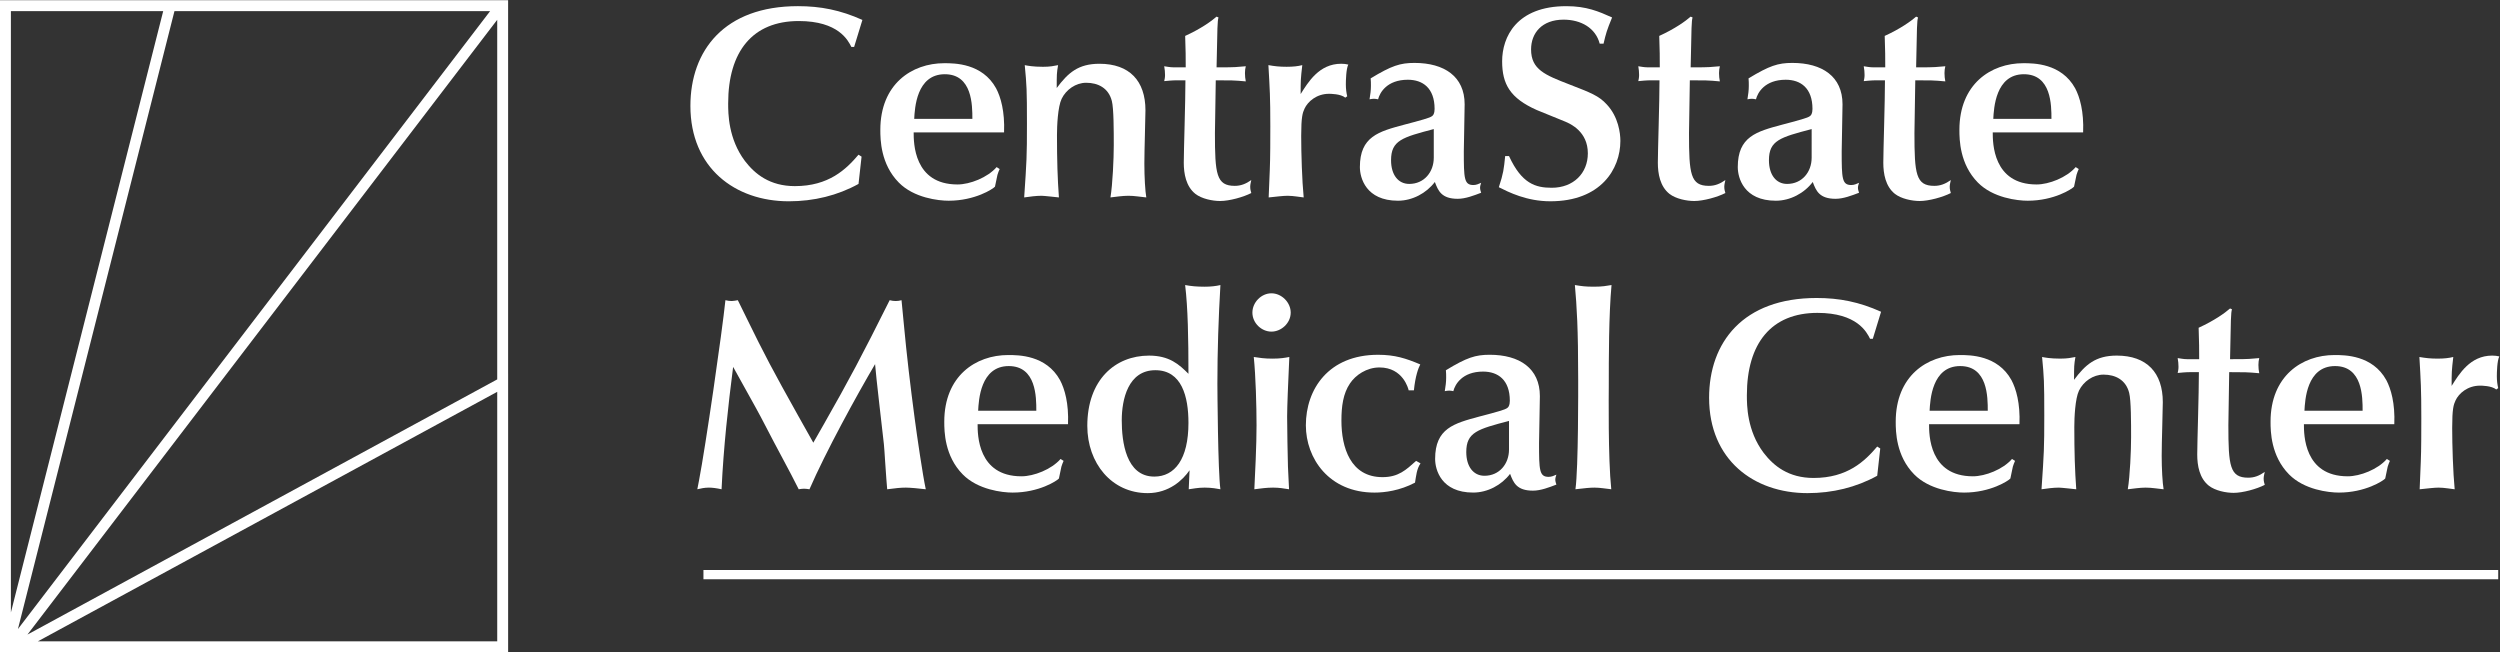
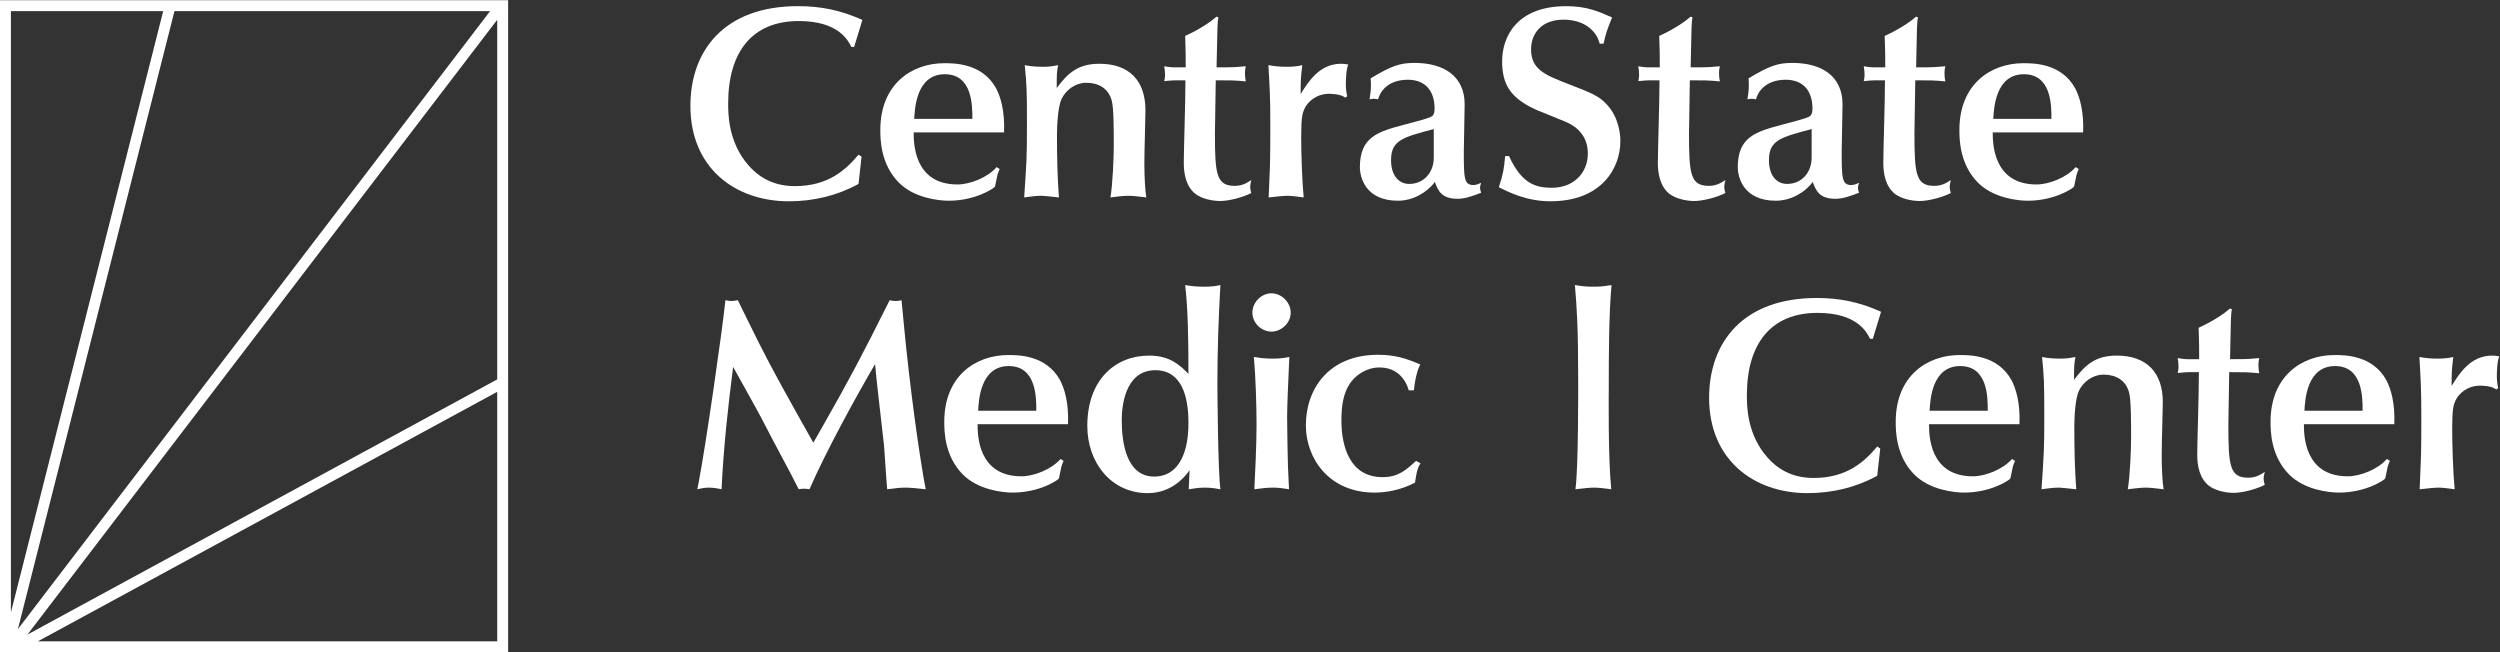
<svg xmlns="http://www.w3.org/2000/svg" xmlns:ns1="http://sodipodi.sourceforge.net/DTD/sodipodi-0.dtd" xmlns:ns2="http://www.inkscape.org/namespaces/inkscape" version="1.1" id="svg2" xml:space="preserve" width="305.867" height="79.8" viewBox="0 0 305.867 79.8" ns1:docname="CSMC Logo-KO.eps">
  <rect x="0" y="0" width="305.867" height="79.8" fill="#333333" stroke="none" />
  <defs id="defs6" />
  <g id="g10" ns2:groupmode="layer" ns2:label="ink_ext_XXXXXX" transform="matrix(1.333,0,0,-1.333,0,79.8)">
    <g id="g12" transform="scale(0.1)">
      <path d="m 783.934,555.563 h -2.52 c -3.039,6.082 -11.902,23.781 -48.32,23.781 -42.242,0 -64.762,-27.821 -64.762,-75.641 0,-8.859 0,-32.379 15.422,-52.859 9.117,-11.899 22.777,-23.02 45.801,-23.02 31.097,0 47.039,15.418 58.418,28.84 l 2.8,-1.781 -2.8,-25.039 c -19.219,-10.621 -40.961,-15.942 -63.981,-15.942 -49.34,0 -90.32,30.621 -90.32,87.524 0,50.859 31.121,91.578 98.66,91.578 20.742,0 38.961,-3.539 59.199,-12.641 l -7.597,-24.8" style="fill:#ffffff;fill-opacity:1;fill-rule:nonzero;stroke:none" id="path14" />
      <path d="m 892.473,489.543 c 0,12.398 0,40.98 -25.301,40.98 -26.063,0 -27.563,-31.363 -28.082,-40.98 z M 838.59,477.141 c 0,-9.36 0,-47.797 40.223,-47.797 11.378,0 27.578,6.316 35.917,15.937 l 2.782,-1.777 c -0.762,-1.762 -1.52,-3.543 -2.02,-5.324 l -2.281,-10.86 c -1.762,-2.019 -18.219,-12.898 -42.5,-12.898 -9.359,0 -31.859,2.519 -45.781,16.68 -16.7,16.961 -16.938,39.461 -16.938,48.32 0,42 28.821,61.219 58.68,61.219 9.359,0 34.898,0 47.558,-23.02 4.301,-8.098 8.083,-21.238 7.321,-40.48 H 838.59" style="fill:#ffffff;fill-opacity:1;fill-rule:nonzero;stroke:none" id="path16" />
      <path d="m 1050.33,448.563 c 0,-12.637 0.76,-25.297 1.78,-31.118 -5.58,0.52 -10.88,1.52 -16.46,1.52 -5.56,0 -11.62,-1 -16.44,-1.52 2.02,12.141 3.04,35.918 3.04,47.821 0,13.136 0,33.898 -1.78,40.718 -3.02,11.879 -12.64,16.7 -23.525,16.7 -9.601,0 -18.461,-6.321 -22.519,-14.68 -3.539,-7.34 -4.301,-24.781 -4.301,-33.379 0,-23.02 0.52,-39.98 1.781,-57.18 -2.519,0.258 -13.66,1.52 -15.941,1.52 -5.059,0 -10.621,-0.762 -15.942,-1.52 2.282,33.641 2.543,37.438 2.543,67.539 0,32.141 -0.261,35.161 -2.019,53.879 2.519,-0.5 7.578,-1.519 16.699,-1.519 6.82,0 9.859,0.761 13.899,1.519 -1.258,-7.32 -1.258,-8.34 -1.258,-21 10.359,13.922 19.718,22.262 39.203,22.262 27.58,0 42.24,-15.68 42.24,-42.742 0,-7.078 -1,-36.418 -1,-48.82" style="fill:#ffffff;fill-opacity:1;fill-rule:nonzero;stroke:none" id="path18" />
      <path d="m 1118.38,582.629 c -1.02,-3.539 -1.02,-7.84 -1.78,-45.777 11.4,0 12.92,0 17.46,0.238 l 9.36,0.762 c -0.5,-2.262 -0.76,-3.782 -0.76,-6.321 0,-2.781 0.26,-5.062 0.76,-7.582 -10.88,1 -13.66,1 -27.56,1 0,-10.879 -0.76,-37.937 -0.76,-48.558 0,-37.442 1.26,-48.321 18.2,-48.321 5.56,0 10.12,1.782 15.18,5.321 -0.26,-1.282 -1,-4.063 -1,-6.082 0,-2.52 0.5,-4.039 1,-5.821 -7.34,-3.777 -20.24,-7.316 -28.58,-7.316 -7.08,0 -16.96,2.019 -22.76,6.558 -8.6,6.84 -10.64,18.481 -10.64,28.598 0,11.121 1.52,55.383 1.52,75.621 h -7.58 c -4.8,0 -8.86,-0.5 -11.9,-0.758 0.26,1.278 0.76,3.039 0.76,5.579 0,2.781 -0.24,5.058 -0.76,8.082 1.78,-0.243 5.32,-1 8.6,-1 h 11.14 c 0,7.078 0,17.199 -0.5,28.839 14.42,6.559 24.28,13.661 28.82,17.7 l 1.78,-0.762" style="fill:#ffffff;fill-opacity:1;fill-rule:nonzero;stroke:none" id="path20" />
      <path d="m 1165.44,442.238 c 0.5,11.121 0.5,30.602 0.5,40.481 0,27.558 -0.5,33.898 -1.76,56.16 5.82,-1.024 10.12,-1.52 16.68,-1.52 6.08,0 10.38,0.496 14.42,1.52 -1.5,-12.922 -1.5,-14.18 -1.5,-26.563 6.82,10.864 16.94,27.821 37.18,27.821 2.52,0 4.54,-0.258 6.56,-0.758 -2.02,-3.801 -2.26,-14.68 -2.26,-18.223 0,-4.039 0.5,-7.84 1.26,-10.879 l -1.78,-1.257 c -4.3,3.539 -13.64,3.539 -14.92,3.539 -11.38,0 -19.48,-7.082 -22.5,-13.661 -1.78,-3.8 -3.04,-7.582 -3.04,-25.039 0,-16.183 0.76,-40.722 2.28,-56.421 -3.04,0.257 -9.36,1.519 -14.68,1.519 -4.3,0 -9.86,-0.762 -17.46,-1.519 l 1.02,24.8" style="fill:#ffffff;fill-opacity:1;fill-rule:nonzero;stroke:none" id="path22" />
      <path d="m 1315.96,480.184 c -28.84,-7.582 -39.21,-10.383 -39.21,-28.582 0,-13.418 6.57,-21.758 16.69,-21.758 13.66,0 22.52,10.879 22.52,24.039 z m -18.46,6.32 c 14.92,4.059 16.94,4.816 18.2,7.078 0.76,1.52 1.02,3.301 1.02,5.059 0,19.222 -10.88,26.82 -24.54,26.82 -19.22,0 -25.8,-11.879 -27.32,-17.957 -1.26,0.258 -2.53,0.5 -3.8,0.5 -1.27,0 -2.78,-0.242 -4.05,-0.5 0.77,4.797 1.27,8.098 1.27,12.398 0,2.282 0,4.539 -0.24,6.821 19.22,11.64 27.06,14.179 40.22,14.179 27.3,0 46.04,-12.402 46.04,-37.961 0,-9.359 -0.76,-34.898 -0.76,-43.238 0,-24.801 0.24,-30.883 8.84,-30.883 2.54,0 4.8,1.024 7.08,2.043 -0.5,-1.519 -1,-3.043 -1,-4.562 0,-1.52 0.5,-3.039 1,-4.559 -6.58,-2.519 -14.42,-5.558 -21.5,-5.558 -14.92,0 -17.96,7.339 -21,15.437 -7.84,-10.379 -20.74,-17.199 -33.88,-17.199 -29.37,0 -34.93,20.98 -34.93,30.859 0,28.063 17.2,32.621 40.75,38.942 l 8.6,2.281" style="fill:#ffffff;fill-opacity:1;fill-rule:nonzero;stroke:none" id="path24" />
      <path d="m 1385.03,455.391 c 11.64,-25.297 24.28,-29.078 39.2,-29.078 20,0 33.14,13.398 33.14,31.597 0,20 -15.94,27.082 -20.74,29.102 -7.08,3.039 -18.98,7.582 -26.06,10.621 -24.54,10.879 -31.86,23.781 -31.86,44.777 0,22.262 13.14,50.582 58.94,50.582 18.46,0 29.6,-4.801 41.98,-10.359 -5.06,-12.403 -5.56,-14.422 -7.84,-24.043 h -3.54 c -3.78,14.422 -17.2,22.023 -33.14,22.023 -19.98,0 -29.84,-12.402 -29.84,-27.32 0,-18.48 12.9,-23.52 35.16,-32.141 19.48,-7.582 27.06,-10.359 34.4,-18.461 10.62,-11.378 12.4,-26.3 12.4,-33.378 0,-25.801 -17.96,-55.403 -64.26,-55.403 -21.76,0 -38.2,8.344 -47.3,12.903 4.3,13.14 4.56,16.441 5.82,28.578 h 3.54" style="fill:#ffffff;fill-opacity:1;fill-rule:nonzero;stroke:none" id="path26" />
      <path d="m 1553.5,582.629 c -1,-3.539 -1,-7.84 -1.76,-45.777 11.38,0 12.9,0 17.44,0.238 l 9.36,0.762 c -0.5,-2.262 -0.76,-3.782 -0.76,-6.321 0,-2.781 0.26,-5.062 0.76,-7.582 -10.88,1 -13.66,1 -27.56,1 0,-10.879 -0.76,-37.937 -0.76,-48.558 0,-37.442 1.26,-48.321 18.2,-48.321 5.58,0 10.12,1.782 15.18,5.321 -0.24,-1.282 -1,-4.063 -1,-6.082 0,-2.52 0.5,-4.039 1,-5.821 -7.32,-3.777 -20.24,-7.316 -28.58,-7.316 -7.08,0 -16.94,2.019 -22.76,6.558 -8.6,6.84 -10.64,18.481 -10.64,28.598 0,11.121 1.52,55.383 1.52,75.621 h -7.58 c -4.8,0 -8.86,-0.5 -11.88,-0.758 0.24,1.278 0.74,3.039 0.74,5.579 0,2.781 -0.24,5.058 -0.74,8.082 1.76,-0.243 5.3,-1 8.6,-1 h 11.12 c 0,7.078 0,17.199 -0.5,28.839 14.42,6.559 24.28,13.661 28.84,17.7 l 1.76,-0.762" style="fill:#ffffff;fill-opacity:1;fill-rule:nonzero;stroke:none" id="path28" />
      <path d="m 1662.79,480.184 c -28.84,-7.582 -39.2,-10.383 -39.2,-28.582 0,-13.418 6.56,-21.758 16.68,-21.758 13.66,0 22.52,10.879 22.52,24.039 z m -18.46,6.32 c 14.92,4.059 16.94,4.816 18.2,7.078 0.76,1.52 1.02,3.301 1.02,5.059 0,19.222 -10.88,26.82 -24.54,26.82 -19.22,0 -25.8,-11.879 -27.32,-17.957 -1.26,0.258 -2.52,0.5 -3.8,0.5 -1.26,0 -2.78,-0.242 -4.04,-0.5 0.76,4.797 1.26,8.098 1.26,12.398 0,2.282 0,4.539 -0.24,6.821 19.22,11.64 27.06,14.179 40.22,14.179 27.32,0 46.04,-12.402 46.04,-37.961 0,-9.359 -0.76,-34.898 -0.76,-43.238 0,-24.801 0.24,-30.883 8.84,-30.883 2.54,0 4.82,1.024 7.1,2.043 -0.52,-1.519 -1.02,-3.043 -1.02,-4.562 0,-1.52 0.5,-3.039 1.02,-4.559 -6.58,-2.519 -14.44,-5.558 -21.52,-5.558 -14.92,0 -17.96,7.339 -20.98,15.437 -7.84,-10.379 -20.76,-17.199 -33.9,-17.199 -29.34,0 -34.92,20.98 -34.92,30.859 0,28.063 17.2,32.621 40.74,38.942 l 8.6,2.281" style="fill:#ffffff;fill-opacity:1;fill-rule:nonzero;stroke:none" id="path30" />
      <path d="m 1760.44,582.629 c -1.02,-3.539 -1.02,-7.84 -1.76,-45.777 11.38,0 12.9,0 17.44,0.238 l 9.36,0.762 c -0.5,-2.262 -0.76,-3.782 -0.76,-6.321 0,-2.781 0.26,-5.062 0.76,-7.582 -10.88,1 -13.66,1 -27.58,1 0,-10.879 -0.76,-37.937 -0.76,-48.558 0,-37.442 1.28,-48.321 18.22,-48.321 5.56,0 10.12,1.782 15.18,5.321 -0.26,-1.282 -1.02,-4.063 -1.02,-6.082 0,-2.52 0.52,-4.039 1.02,-5.821 -7.34,-3.777 -20.24,-7.316 -28.58,-7.316 -7.08,0 -16.96,2.019 -22.76,6.558 -8.62,6.84 -10.64,18.481 -10.64,28.598 0,11.121 1.52,55.383 1.52,75.621 h -7.58 c -4.82,0 -8.86,-0.5 -11.9,-0.758 0.26,1.278 0.76,3.039 0.76,5.579 0,2.781 -0.24,5.058 -0.76,8.082 1.78,-0.243 5.32,-1 8.6,-1 h 11.14 c 0,7.078 0,17.199 -0.5,28.839 14.42,6.559 24.28,13.661 28.84,17.7 l 1.76,-0.762" style="fill:#ffffff;fill-opacity:1;fill-rule:nonzero;stroke:none" id="path32" />
      <path d="m 1882.88,489.543 c 0,12.398 0,40.98 -25.3,40.98 -26.06,0 -27.56,-31.363 -28.08,-40.98 z M 1829,477.141 c 0,-9.36 0,-47.797 40.22,-47.797 11.38,0 27.58,6.316 35.92,15.937 l 2.78,-1.777 c -0.76,-1.762 -1.52,-3.543 -2.02,-5.324 l -2.28,-10.86 c -1.76,-2.019 -18.22,-12.898 -42.5,-12.898 -9.36,0 -31.86,2.519 -45.78,16.68 -16.7,16.961 -16.94,39.461 -16.94,48.32 0,42 28.82,61.219 58.68,61.219 9.36,0 34.9,0 47.56,-23.02 4.3,-8.098 8.08,-21.238 7.32,-40.48 H 1829" style="fill:#ffffff;fill-opacity:1;fill-rule:nonzero;stroke:none" id="path34" />
      <path d="m 685.027,307.18 c 16.7,-34.16 23.782,-47.563 47.821,-90.559 l 13.64,-24.281 9.379,16.441 c 23.762,41.739 34.899,62.739 60.699,114.34 1.782,-0.504 3.801,-0.762 5.563,-0.762 1.777,0 3.539,0.258 5.316,0.762 l 2.024,-21.004 c 2.777,-29.84 6.078,-57.679 10.117,-88.039 2.019,-15.16 7.34,-51.84 10.121,-64.5 -6.078,0.762 -14.68,1.524 -18.219,1.524 -4.8,0 -9.359,-0.5 -17.203,-1.524 l -0.758,9.363 c -0.5,5.059 -1.761,27.579 -2.281,32.118 -1.258,11.64 -7.32,62.742 -8.078,73.379 -16.961,-28.836 -45.281,-80.458 -60.223,-114.86 -1.757,0.262 -3.277,0.524 -5.058,0.524 -1.5,0 -3.282,-0.262 -4.801,-0.524 -9.598,19.242 -15.938,29.86 -34.898,66.543 -3.801,7.32 -21.762,39.199 -25.301,45.777 -4.559,-35.418 -8.86,-74.359 -10.621,-112.32 -4.559,1.024 -8.598,1.524 -11.637,1.524 -4.043,0 -7.344,-0.762 -10.621,-1.524 l 1.519,7.844 c 6.059,31.379 21.239,136.359 24.282,165.699 2.019,-0.504 3.777,-0.762 5.82,-0.762 1.758,0 3.777,0.5 5.559,0.762 l 7.839,-15.941" style="fill:#ffffff;fill-opacity:1;fill-rule:nonzero;stroke:none" id="path36" />
      <path d="m 951.16,221.68 c 0,12.398 0,40.98 -25.301,40.98 -26.058,0 -27.558,-31.379 -28.082,-40.98 z m -53.883,-12.403 c 0,-9.355 0,-47.797 40.223,-47.797 11.379,0 27.578,6.321 35.918,15.918 l 2.781,-1.757 c -0.761,-1.782 -1.519,-3.539 -2.019,-5.321 l -2.282,-10.882 c -1.757,-2.016 -18.199,-12.899 -42.5,-12.899 -9.359,0 -31.859,2.539 -45.781,16.699 -16.699,16.961 -16.937,39.461 -16.937,48.321 0,42 28.82,61.222 58.679,61.222 9.36,0 34.899,0 47.559,-23.019 4.301,-8.102 8.102,-21.262 7.34,-40.485 h -82.981" style="fill:#ffffff;fill-opacity:1;fill-rule:nonzero;stroke:none" id="path38" />
      <path d="m 1090.8,210.547 c 0,24.019 -6.08,48.32 -30.36,48.32 -25.04,0 -30.86,-26.82 -30.86,-46.039 0,-19.48 3.8,-51.601 29.86,-51.601 18.72,0 31.36,15.921 31.36,49.32 m 1.02,-43.52 c -6.08,-8.839 -18.72,-20.98 -38.46,-20.98 -33.14,0 -55.395,27.562 -55.395,61.723 0,42.238 25.555,64.5 56.655,64.5 18.72,0 27.58,-8.102 36.18,-16.704 0,32.641 -0.5,60.461 -3.04,81.461 5.56,-1.019 10.62,-1.519 17.96,-1.519 5.32,0 10.12,0.5 14.42,1.519 -1.76,-30.097 -2.78,-60.461 -2.78,-90.558 0,-4.039 0.5,-81.699 2.78,-96.879 -2.52,0.5 -8.1,1.519 -14.42,1.519 -6.32,0 -10.62,-1.019 -14.66,-1.519 l 0.76,17.437" style="fill:#ffffff;fill-opacity:1;fill-rule:nonzero;stroke:none" id="path40" />
      <path d="m 1152.53,176.902 c 0.5,12.903 0.76,22 0.76,31.364 0,17.957 -0.76,45.039 -2.54,62.738 5.06,-0.762 9.62,-1.52 16.96,-1.52 7.58,0 11.64,0.758 15.68,1.52 l -0.5,-11.379 c -0.5,-10.621 -1.52,-34.16 -1.52,-43.262 0,-11.121 0.5,-37.179 0.76,-46.039 0,-3.281 1,-17.699 1,-20.742 -4.8,0.762 -9.1,1.523 -14.66,1.523 -5.82,0 -11.38,-0.761 -17.2,-1.523 z m -3.04,134.84 c 0,9.344 8.1,17.703 17.46,17.703 9.36,0 17.7,-8.359 17.7,-17.703 0,-9.617 -8.6,-17.457 -17.7,-17.457 -9.1,0 -17.46,7.84 -17.46,17.457" style="fill:#ffffff;fill-opacity:1;fill-rule:nonzero;stroke:none" id="path42" />
      <path d="m 1303.8,173.359 c -3.54,-5.058 -4.04,-11.64 -5.06,-17.699 -13.92,-7.34 -27.82,-9.121 -37.18,-9.121 -41.74,0 -63,31.383 -63,61.742 0,33.117 20.76,64.739 66.28,64.739 15.44,0 25.56,-3.282 38.72,-8.84 -1.78,-3.301 -4.56,-10.879 -5.84,-23.782 h -4.8 c -0.26,1.262 -5.06,21 -26.8,21 -11.9,0 -22.02,-7.078 -27.08,-14.679 -6.32,-9.36 -7.84,-21 -7.84,-34.141 0,-24.797 8.36,-51.859 37.7,-51.859 14.66,0 21.5,6.582 30.86,14.922 l 4.04,-2.282" style="fill:#ffffff;fill-opacity:1;fill-rule:nonzero;stroke:none" id="path44" />
-       <path d="m 1385.01,212.316 c -28.84,-7.578 -39.22,-10.378 -39.22,-28.578 0,-13.402 6.6,-21.761 16.7,-21.761 13.66,0 22.52,10.878 22.52,24.043 z m -18.46,6.321 c 14.92,4.058 16.94,4.82 18.2,7.082 0.76,1.519 1.02,3.301 1.02,5.058 0,19.239 -10.88,26.821 -24.54,26.821 -19.22,0 -25.8,-11.879 -27.32,-17.961 -1.26,0.261 -2.52,0.5 -3.8,0.5 -1.26,0 -2.78,-0.239 -4.04,-0.5 0.76,4.801 1.26,8.101 1.26,12.402 0,2.277 0,4.539 -0.24,6.82 19.22,11.637 27.06,14.176 40.22,14.176 27.32,0 46.04,-12.398 46.04,-37.957 0,-9.359 -0.76,-34.902 -0.76,-43.242 0,-24.797 0.24,-30.859 8.84,-30.859 2.54,0 4.82,1 7.08,2.019 -0.5,-1.519 -1,-3.039 -1,-4.558 0,-1.52 0.5,-3.04 1,-4.559 -6.56,-2.52 -14.4,-5.563 -21.5,-5.563 -14.92,0 -17.96,7.34 -21,15.442 -7.84,-10.379 -20.74,-17.199 -33.88,-17.199 -29.34,0 -34.92,20.98 -34.92,30.859 0,28.078 17.2,32.621 40.74,38.961 l 8.6,2.258" style="fill:#ffffff;fill-opacity:1;fill-rule:nonzero;stroke:none" id="path46" />
      <path d="m 1462.93,335.512 c 8.34,0 11.12,0.761 16.18,1.519 -2.52,-27.32 -2.52,-67.039 -2.52,-93.097 0,-5.063 -0.76,-65.762 2.28,-94.34 -5.06,0.5 -10.12,1.5 -15.44,1.5 -4.3,0 -8.6,-0.5 -17.44,-1.5 2.78,19.476 2.52,94.597 2.52,100.679 0,47.04 -1.26,67.02 -3.04,86.758 6.32,-1.019 9.36,-1.519 17.46,-1.519" style="fill:#ffffff;fill-opacity:1;fill-rule:nonzero;stroke:none" id="path48" />
      <path d="m 1718.93,287.703 h -2.54 c -3.02,6.078 -11.88,23.777 -48.3,23.777 -42.24,0 -64.76,-27.82 -64.76,-75.636 0,-8.864 0,-32.383 15.42,-52.864 9.12,-11.898 22.78,-23.019 45.8,-23.019 31.1,0 47.04,15.422 58.42,28.84 l 2.78,-1.778 -2.78,-25.043 c -19.22,-10.617 -40.98,-15.937 -64,-15.937 -49.32,0 -90.3,30.598 -90.3,87.52 0,50.859 31.12,91.578 98.66,91.578 20.74,0 38.96,-3.539 59.18,-12.637 l -7.58,-24.801" style="fill:#ffffff;fill-opacity:1;fill-rule:nonzero;stroke:none" id="path50" />
      <path d="m 1824.43,221.68 c 0,12.398 0,40.98 -25.3,40.98 -26.06,0 -27.56,-31.379 -28.08,-40.98 z m -53.88,-12.403 c 0,-9.355 0,-47.797 40.22,-47.797 11.38,0 27.58,6.321 35.92,15.918 l 2.78,-1.757 c -0.76,-1.782 -1.52,-3.539 -2.02,-5.321 l -2.28,-10.882 c -1.76,-2.016 -18.2,-12.899 -42.5,-12.899 -9.36,0 -31.86,2.539 -45.78,16.699 -16.7,16.961 -16.94,39.461 -16.94,48.321 0,42 28.82,61.222 58.68,61.222 9.36,0 34.9,0 47.56,-23.019 4.3,-8.102 8.1,-21.262 7.34,-40.485 h -82.98" style="fill:#ffffff;fill-opacity:1;fill-rule:nonzero;stroke:none" id="path52" />
      <path d="m 1984.06,180.695 c 0,-12.64 0.76,-25.3 1.76,-31.121 -5.56,0.524 -10.86,1.524 -16.44,1.524 -5.56,0 -11.62,-1 -16.44,-1.524 2.04,12.141 3.04,35.922 3.04,47.821 0,13.16 0,33.902 -1.78,40.722 -3.02,11.899 -12.64,16.699 -23.52,16.699 -9.6,0 -18.46,-6.32 -22.52,-14.679 -3.54,-7.321 -4.3,-24.782 -4.3,-33.379 0,-23.024 0.52,-39.981 1.78,-57.184 -2.52,0.262 -13.66,1.524 -15.94,1.524 -5.06,0 -10.62,-0.762 -15.94,-1.524 2.28,33.66 2.54,37.442 2.54,67.543 0,32.141 -0.26,35.18 -2.02,53.879 2.52,-0.5 7.58,-1.5 16.7,-1.5 6.82,0 9.86,0.762 13.9,1.5 -1.26,-7.32 -1.26,-8.34 -1.26,-20.98 10.36,13.898 19.72,22.261 39.2,22.261 27.58,0 42.26,-15.703 42.26,-42.761 0,-7.078 -1.02,-36.418 -1.02,-48.821" style="fill:#ffffff;fill-opacity:1;fill-rule:nonzero;stroke:none" id="path54" />
      <path d="m 2048.57,314.77 c -1.02,-3.54 -1.02,-7.84 -1.76,-45.782 11.38,0 12.9,0 17.44,0.242 l 9.36,0.758 c -0.5,-2.277 -0.76,-3.777 -0.76,-6.316 0,-2.781 0.26,-5.063 0.76,-7.582 -10.88,1 -13.66,1 -27.58,1 0,-10.879 -0.76,-37.942 -0.76,-48.559 0,-37.441 1.28,-48.32 18.22,-48.32 5.56,0 10.12,1.758 15.18,5.32 -0.26,-1.281 -1.02,-4.062 -1.02,-6.082 0,-2.519 0.52,-4.039 1.02,-5.82 -7.34,-3.801 -20.24,-7.34 -28.58,-7.34 -7.08,0 -16.96,2.02 -22.76,6.582 -8.62,6.84 -10.64,18.457 -10.64,28.578 0,11.141 1.52,55.403 1.52,75.641 h -7.58 c -4.82,0 -8.86,-0.5 -11.9,-0.762 0.26,1.281 0.76,3.043 0.76,5.563 0,2.8 -0.24,5.058 -0.76,8.097 1.78,-0.238 5.32,-1 8.6,-1 h 11.14 c 0,7.082 0,17.203 -0.5,28.84 14.42,6.563 24.28,13.66 28.84,17.703 l 1.76,-0.761" style="fill:#ffffff;fill-opacity:1;fill-rule:nonzero;stroke:none" id="path56" />
      <path d="m 2168.48,221.68 c 0,12.398 0,40.98 -25.3,40.98 -26.06,0 -27.56,-31.379 -28.08,-40.98 z m -53.88,-12.403 c 0,-9.355 0,-47.797 40.22,-47.797 11.38,0 27.58,6.321 35.92,15.918 l 2.78,-1.757 c -0.76,-1.782 -1.52,-3.539 -2.02,-5.321 l -2.28,-10.882 c -1.76,-2.016 -18.22,-12.899 -42.5,-12.899 -9.36,0 -31.86,2.539 -45.78,16.699 -16.7,16.961 -16.96,39.461 -16.96,48.321 0,42 28.84,61.222 58.7,61.222 9.36,0 34.9,0 47.56,-23.019 4.3,-8.102 8.1,-21.262 7.32,-40.485 h -82.96" style="fill:#ffffff;fill-opacity:1;fill-rule:nonzero;stroke:none" id="path58" />
      <path d="m 2221.86,174.375 c 0.5,11.141 0.5,30.602 0.5,40.48 0,27.559 -0.5,33.879 -1.76,56.141 5.8,-1 10.12,-1.5 16.7,-1.5 6.06,0 10.36,0.5 14.4,1.5 -1.52,-12.902 -1.52,-14.16 -1.52,-26.558 6.84,10.878 16.96,27.839 37.2,27.839 2.52,0 4.54,-0.261 6.58,-0.761 -2.04,-3.801 -2.28,-14.68 -2.28,-18.219 0,-4.039 0.5,-7.84 1.26,-10.883 l -1.78,-1.258 c -4.3,3.539 -13.64,3.539 -14.92,3.539 -11.38,0 -19.48,-7.078 -22.5,-13.66 -1.78,-3.801 -3.04,-7.578 -3.04,-25.039 0,-16.199 0.76,-40.719 2.28,-56.422 -3.04,0.262 -9.36,1.524 -14.68,1.524 -4.3,0 -9.86,-0.762 -17.46,-1.524 l 1.02,24.801" style="fill:#ffffff;fill-opacity:1;fill-rule:nonzero;stroke:none" id="path60" />
-       <path d="M 645.645,67.012 H 2292.94 v 8.48 H 645.645 v -8.48" style="fill:#ffffff;fill-opacity:1;fill-rule:nonzero;stroke:none" id="path62" />
      <path d="M 456.371,10.02 H 34.75 L 456.371,239.031 Z M 456.363,580.492 V 250.434 L 25.191,16.215 Z m -296.23,7.969 H 449.852 L 16.457,21.277 Z M 10,36.527 V 588.457 H 149.797 L 17.578,66.445 Z M 466.363,255.844 v 342.613 h -8.875 l -305.14,0.004 v -0.004 H 0 V 2.527 0.039 H 0.223 L 0.211,0.02 H 9.793 L 12.801,0 12.816,0.02 H 16.328 466.371 V 255.852 l -0.008,-0.008" style="fill:#ffffff;fill-opacity:1;fill-rule:nonzero;stroke:none" id="path64" />
    </g>
  </g>
</svg>